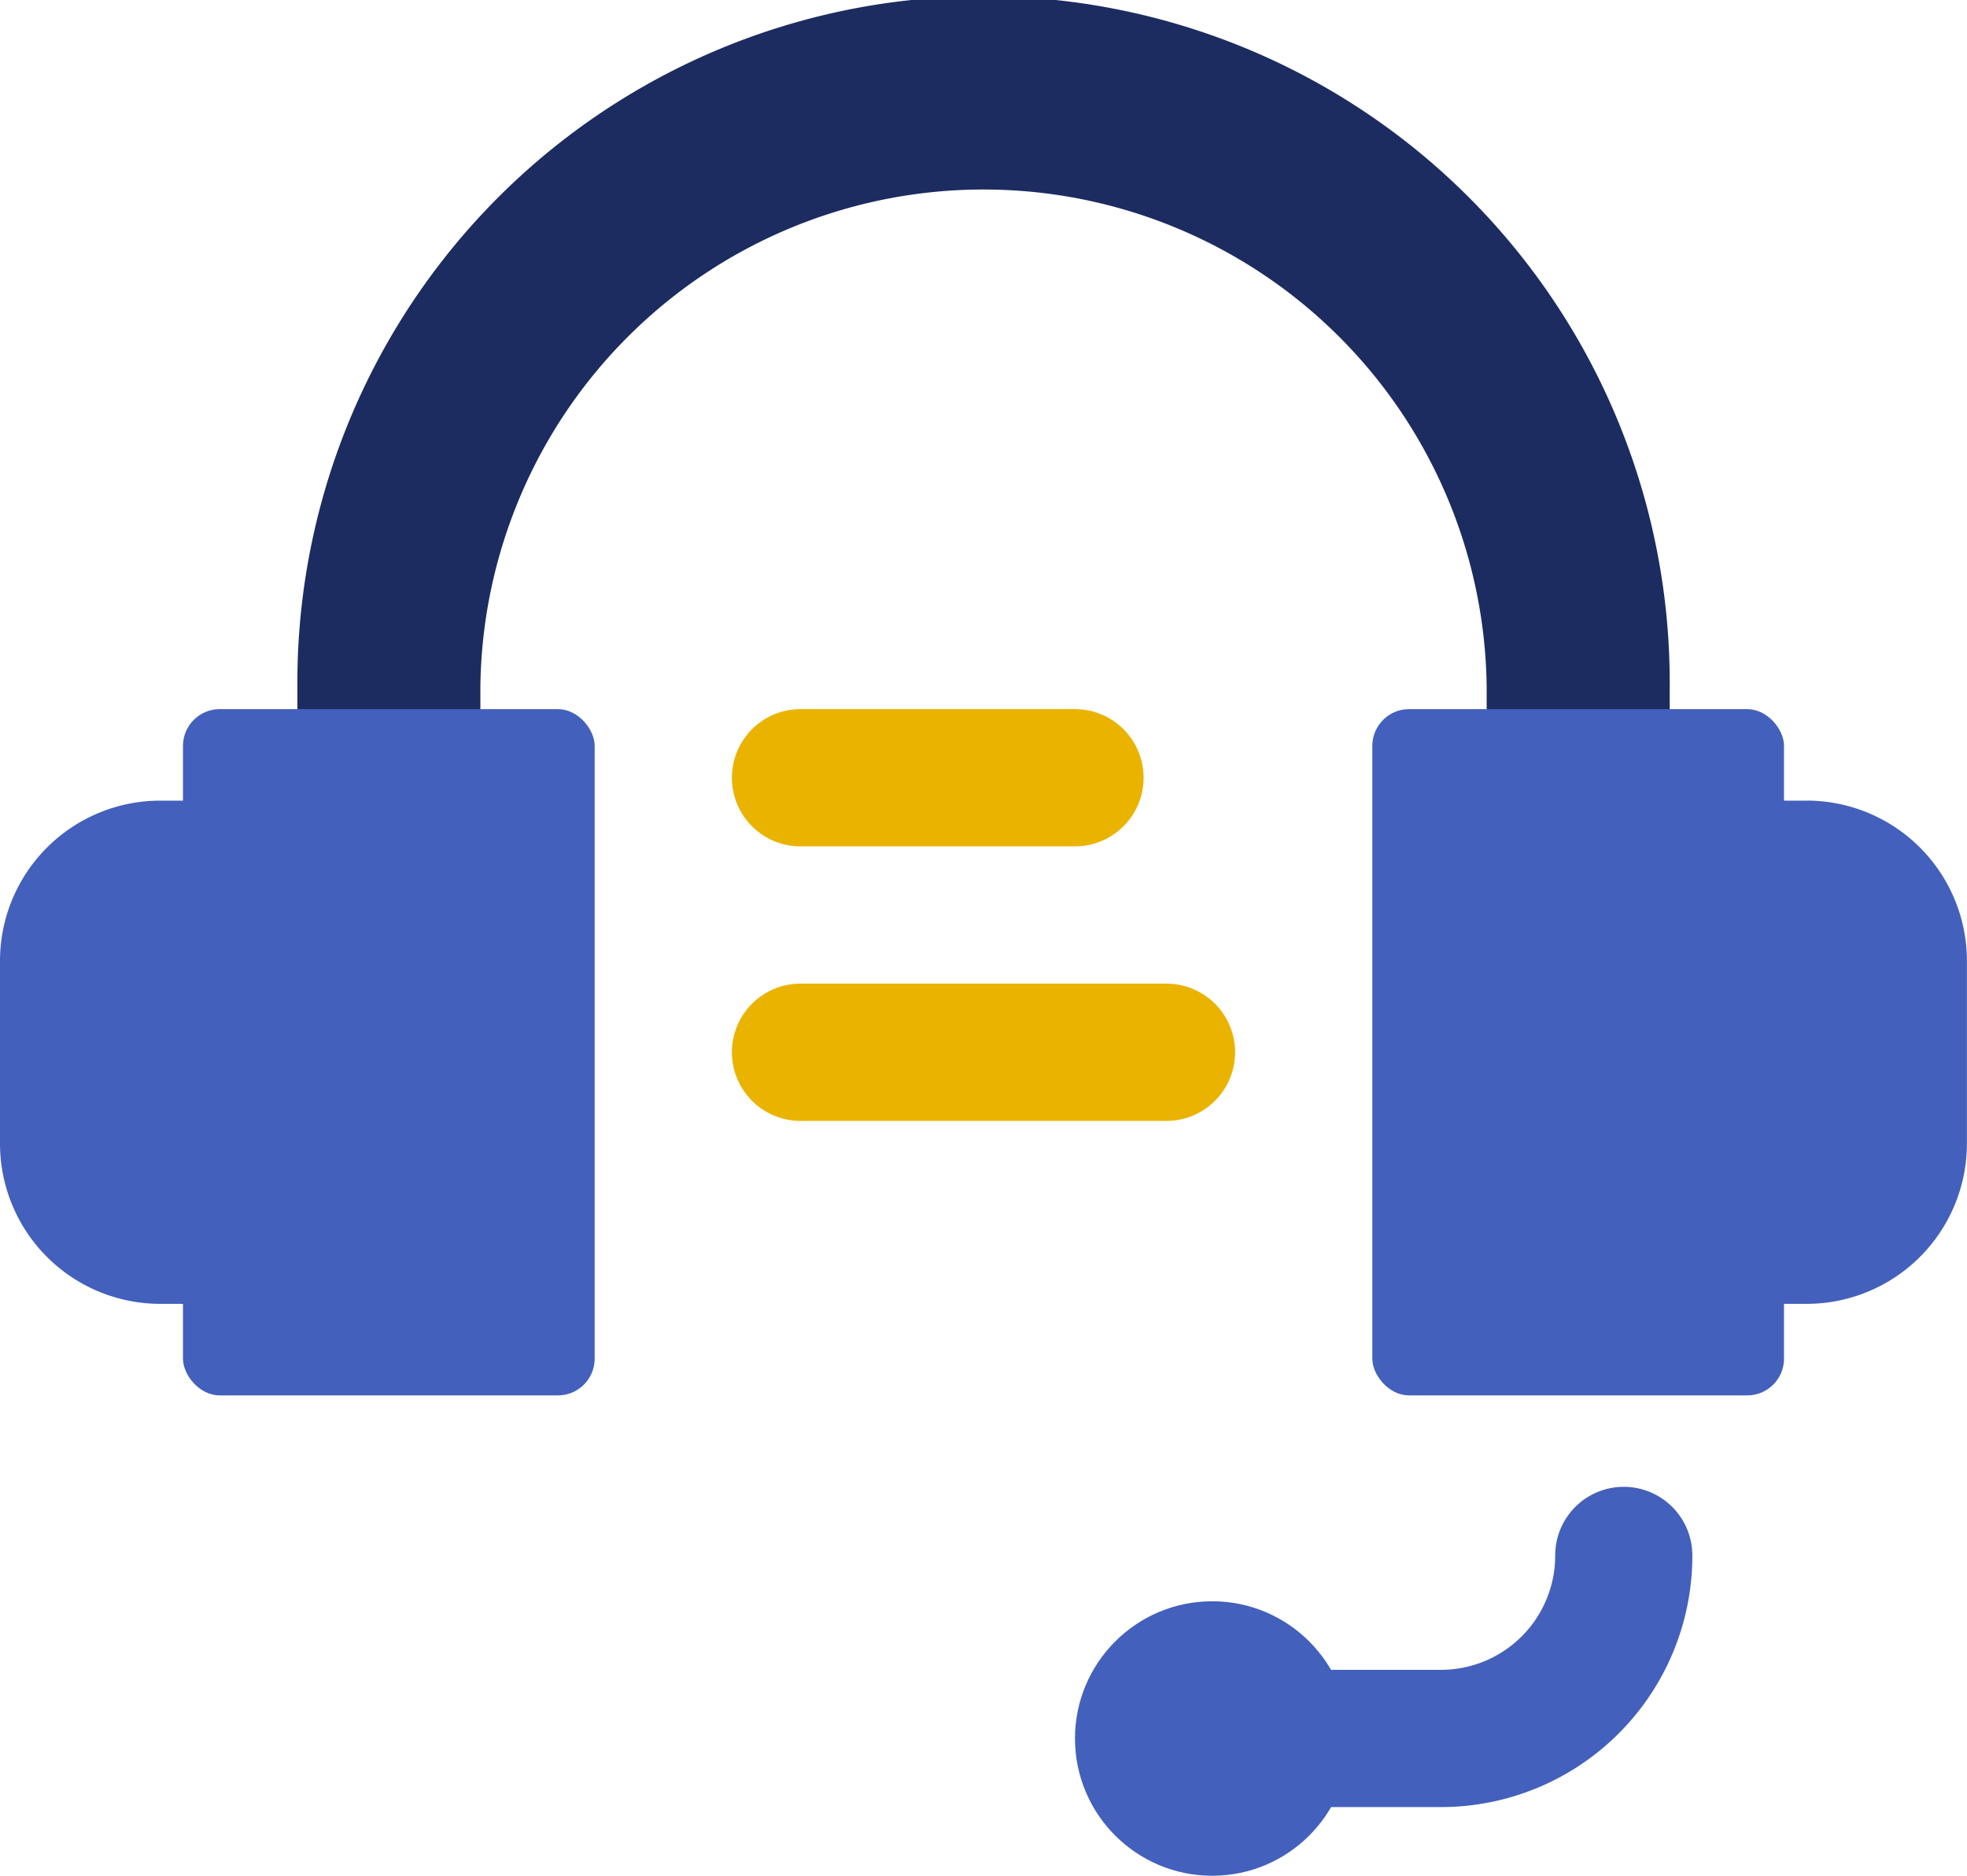
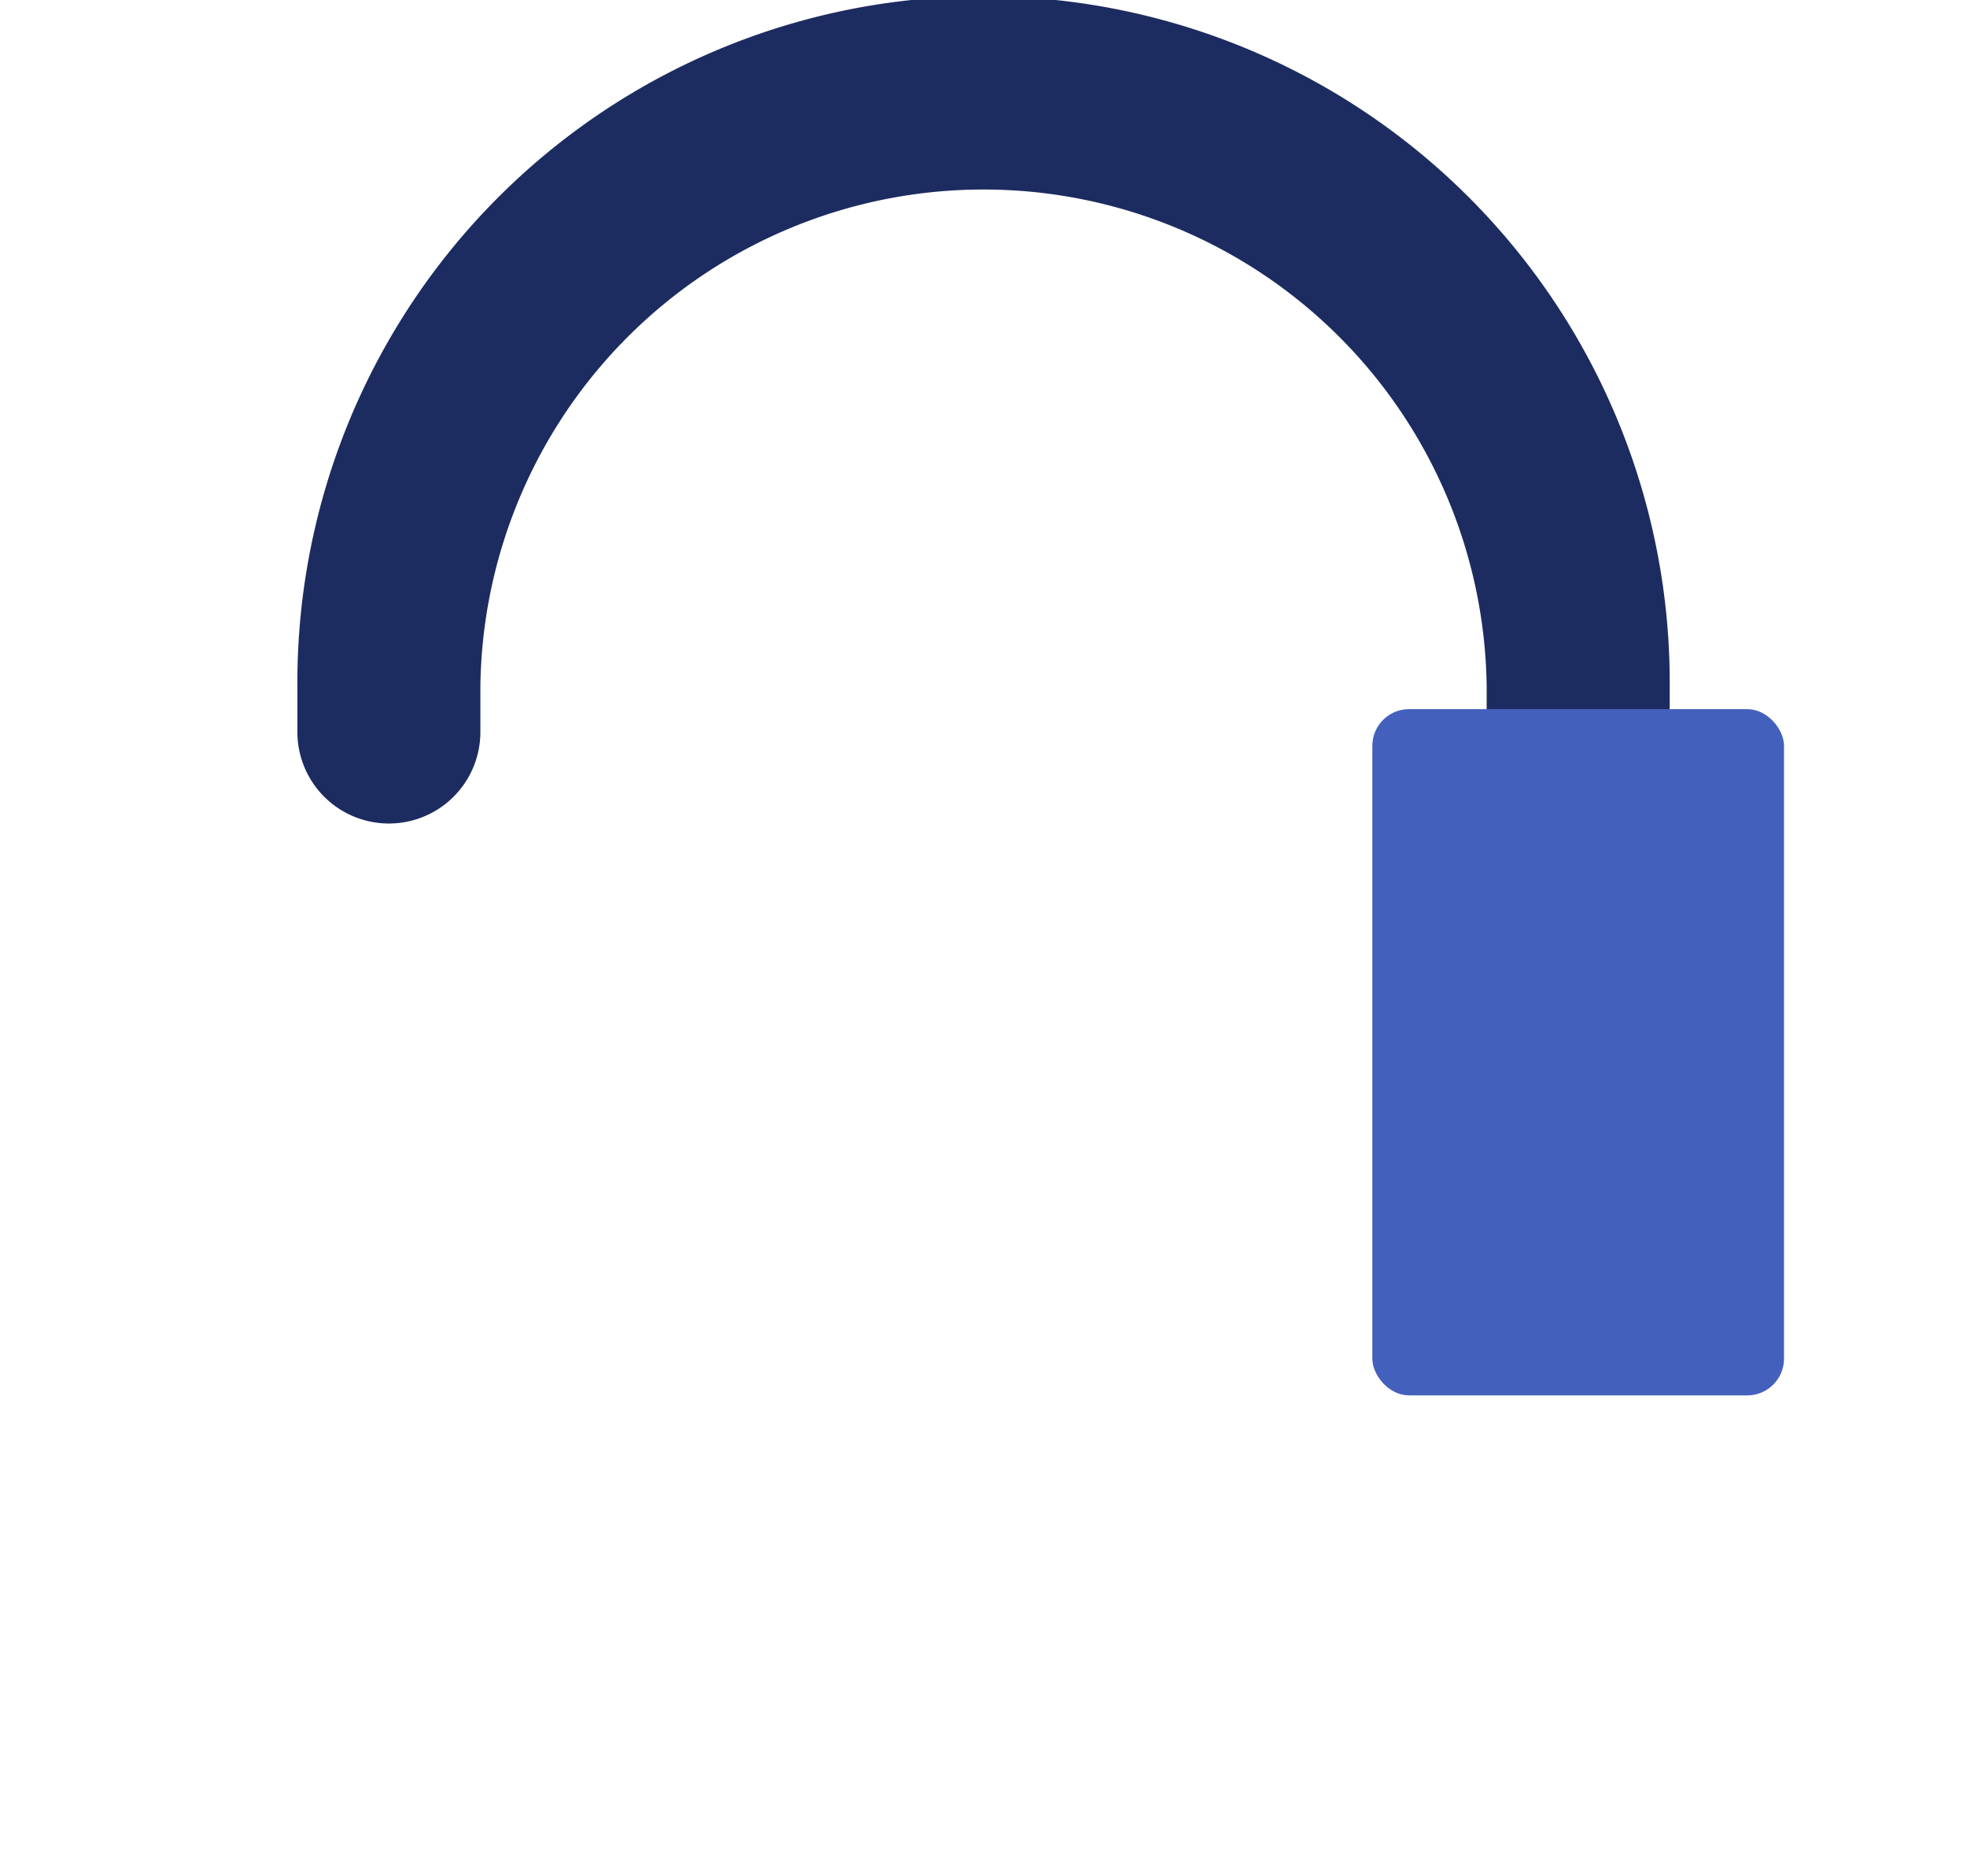
<svg xmlns="http://www.w3.org/2000/svg" id="Layer_2" data-name="Layer 2" width="93.63" height="89.275" viewBox="0 0 93.63 89.275">
  <g id="Group_175004" data-name="Group 175004" transform="translate(0 38.105)">
-     <path id="Path_67243" data-name="Path 67243" d="M13.226,10.25H8.871A7.63,7.63,0,0,0,1.25,17.871v8.71A7.63,7.63,0,0,0,8.871,34.2h4.355a3.266,3.266,0,0,0,3.266-3.266V13.516A3.266,3.266,0,0,0,13.226,10.25Zm74.033,0H82.9a3.266,3.266,0,0,0-3.266,3.266V30.936A3.266,3.266,0,0,0,82.9,34.2h4.355a7.63,7.63,0,0,0,7.621-7.621v-8.71a7.63,7.63,0,0,0-7.621-7.621Zm-17.415,47.9H61.129a3.266,3.266,0,1,1,0-6.532h8.714a5.439,5.439,0,0,0,5.435-5.439,3.266,3.266,0,0,1,3.262-3.271h0a3.266,3.266,0,0,1,3.266,3.262,11.963,11.963,0,0,1-11.967,11.98Z" transform="translate(-1.25 -10.25)" fill="#4360bc" />
-   </g>
+     </g>
  <path id="Path_67244" data-name="Path 67244" d="M65.468,40.694a4.355,4.355,0,0,1-4.355-4.355V34.162a23.952,23.952,0,0,0-47.9,0v2.177a4.355,4.355,0,0,1-8.71,0V34.162a32.662,32.662,0,1,1,65.323,0v2.177A4.355,4.355,0,0,1,65.468,40.694Z" transform="translate(9.653 -1.5)" fill="#1c2c60" />
  <g id="Group_175005" data-name="Group 175005" transform="translate(8.71 33.75)">
-     <circle id="Ellipse_875" data-name="Ellipse 875" cx="6.532" cy="6.532" r="6.532" transform="translate(42.46 42.46)" fill="#4360bc" />
-     <rect id="Rectangle_28083" data-name="Rectangle 28083" width="19.597" height="32.662" rx="1.75" fill="#4360bc" />
    <rect id="Rectangle_28084" data-name="Rectangle 28084" width="19.597" height="32.662" rx="1.75" transform="translate(56.613)" fill="#4360bc" />
  </g>
  <g id="Group_175006" data-name="Group 175006" transform="translate(34.839 33.75)">
-     <path id="Path_67245" data-name="Path 67245" d="M25.581,15.782H12.516a3.266,3.266,0,0,1,0-6.532H25.581a3.266,3.266,0,0,1,0,6.532Zm4.355,13.065H12.516a3.266,3.266,0,1,1,0-6.532H29.936a3.266,3.266,0,1,1,0,6.532Z" transform="translate(-9.25 -9.25)" fill="#eab300" />
-   </g>
+     </g>
</svg>